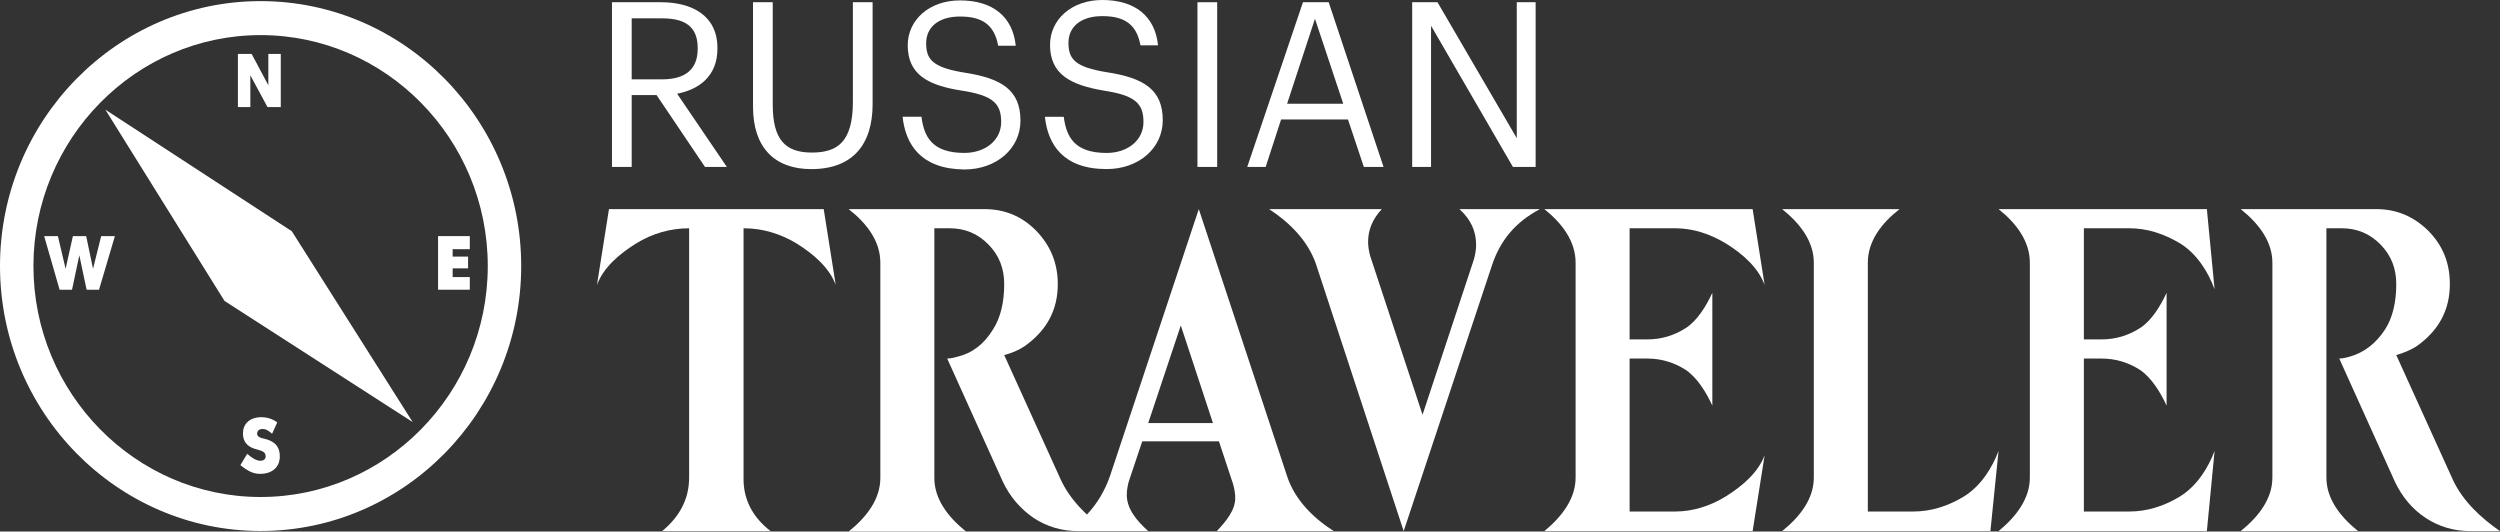
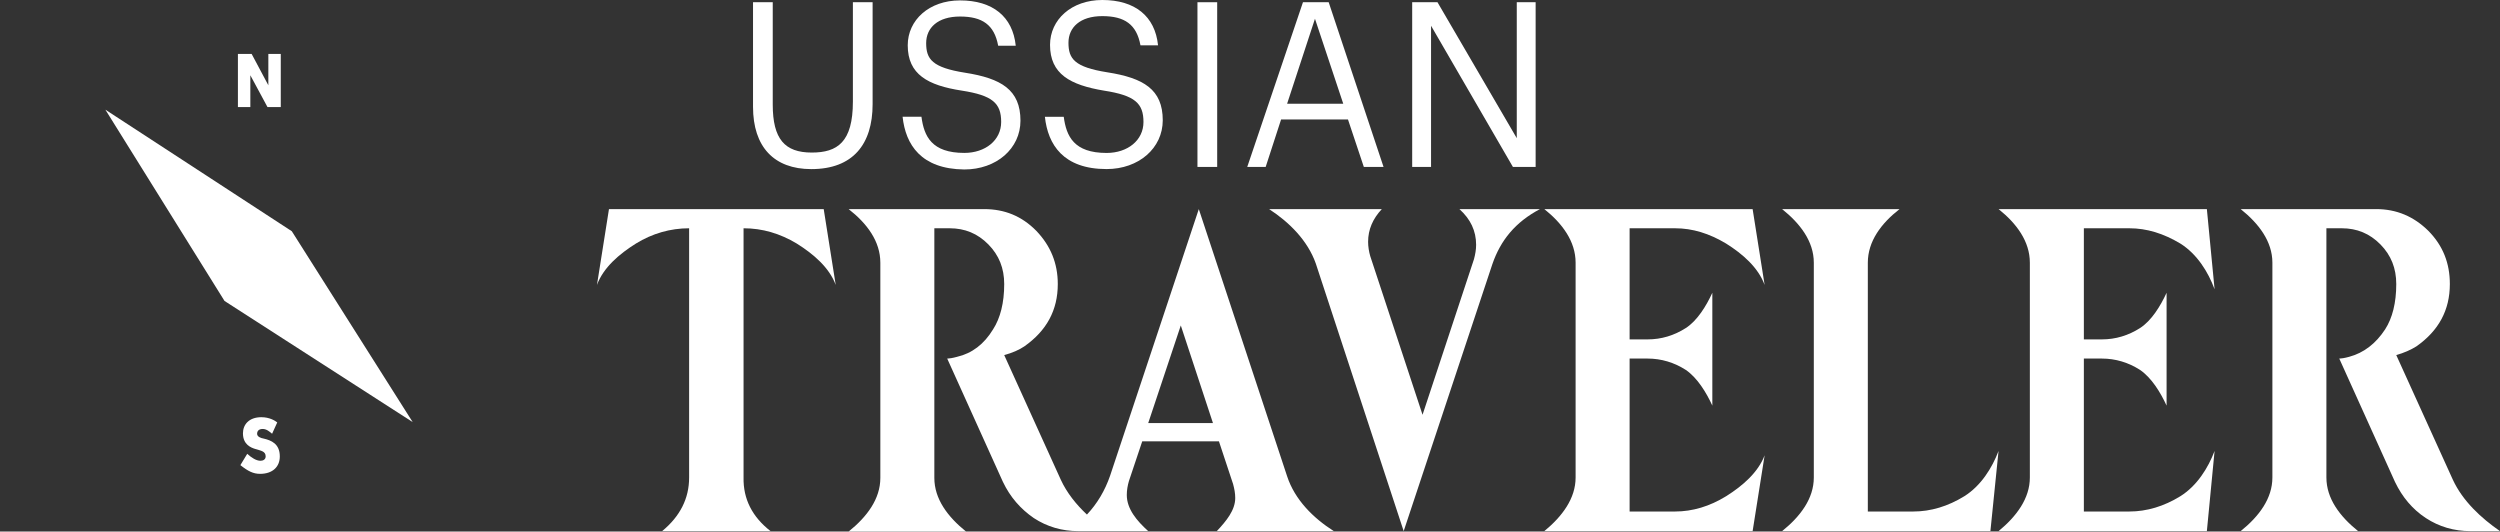
<svg xmlns="http://www.w3.org/2000/svg" width="301" height="64" viewBox="0 0 301 64" fill="none">
  <rect x="0" y="0" width="301" height="64" fill="#333333" stroke="none" />
-   <path d="M79.719 9.554C82.506 9.554 84.003 8.347 84.003 5.881V5.776C84.003 3.101 82.351 2.209 79.719 2.209H76.055V9.554H79.719ZM73.682 0.268H79.565C83.28 0.268 86.377 1.842 86.377 5.776V5.881C86.377 9.134 84.209 10.761 81.526 11.285L87.512 20.099H84.88L79.049 11.443H76.055V20.099H73.682V0.268Z" fill="white" />
  <path d="M90.664 12.859V0.268H93.038V12.597C93.038 16.741 94.483 18.368 97.734 18.368C100.83 18.368 102.688 17.109 102.688 12.229V0.268H105.062V12.544C105.062 17.371 102.688 20.361 97.683 20.361C93.193 20.361 90.664 17.686 90.664 12.859Z" fill="white" />
  <path d="M108.672 14.057H110.943C111.252 16.418 112.181 18.411 116.103 18.411C118.632 18.411 120.541 16.89 120.541 14.686C120.541 12.43 119.509 11.486 115.793 10.909C111.717 10.279 109.291 8.968 109.291 5.453C109.291 2.41 111.871 0.049 115.587 0.049C119.509 0.049 121.935 1.99 122.296 5.505H120.18C119.716 2.987 118.271 1.99 115.587 1.99C112.904 1.99 111.51 3.354 111.51 5.19C111.51 7.131 112.233 8.128 116.206 8.758C120.541 9.44 122.864 10.804 122.864 14.529C122.864 17.887 119.974 20.405 116.103 20.405C110.891 20.352 109.033 17.415 108.672 14.057Z" fill="white" />
  <path d="M125.805 14.06H128.075C128.385 16.421 129.314 18.415 133.236 18.415C135.765 18.415 137.674 16.894 137.674 14.69C137.674 12.434 136.642 11.49 132.926 10.913C128.849 10.231 126.424 8.919 126.424 5.404C126.424 2.361 129.004 0 132.72 0C136.642 0 139.067 1.941 139.429 5.456H137.313C136.848 2.938 135.403 1.941 132.72 1.941C130.036 1.941 128.643 3.305 128.643 5.142C128.643 7.083 129.365 8.08 133.339 8.709C137.674 9.391 139.996 10.755 139.996 14.48C139.996 17.838 137.106 20.356 133.236 20.356C128.024 20.356 126.166 17.418 125.805 14.06Z" fill="white" />
  <path d="M146.549 0.268H144.174V20.099H146.549V0.268Z" fill="white" />
  <path d="M158.322 2.261L161.728 12.492H154.967L158.322 2.261ZM156.877 0.268L150.168 20.099H152.387L154.245 14.38H162.295L164.205 20.099H166.579L159.973 0.268H156.877Z" fill="white" />
  <path d="M182.619 0.268V16.637L173.072 0.268H170.027V20.099H172.298V3.101L182.155 20.099H184.89V0.268H182.619Z" fill="white" />
  <path d="M92.775 63.947H79.719C81.887 62.163 82.97 60.012 82.97 57.494V27.484C80.7 27.484 78.532 28.114 76.571 29.32C74.558 30.58 72.649 32.206 71.875 34.305L73.32 25.176H99.175L100.62 34.305C99.845 32.206 97.936 30.58 95.923 29.32C93.911 28.114 91.795 27.484 89.524 27.484V57.494C89.473 60.065 90.556 62.216 92.775 63.947Z" fill="white" />
  <path d="M169.003 63.947L158.424 31.734C157.443 28.953 155.224 26.75 152.799 25.176H166.371C165.287 26.33 164.72 27.642 164.72 29.111C164.72 29.688 164.823 30.317 164.978 30.842L171.274 49.939L177.466 31.209C177.621 30.632 177.725 30.055 177.725 29.478C177.725 27.799 177.054 26.383 175.712 25.176H185.414C182.421 26.75 180.666 28.953 179.686 31.786L169.003 63.947Z" fill="white" />
  <path d="M211.016 63.947H185.936C188.103 62.163 189.703 60.012 189.703 57.494V31.629C189.703 29.058 188.103 26.907 185.936 25.176H211.016L212.461 34.305C211.687 32.206 209.829 30.58 207.817 29.32C205.804 28.114 203.791 27.484 201.675 27.484H196.205V40.863H198.373C200.024 40.863 201.572 40.391 202.966 39.499C204.359 38.607 205.443 36.823 206.165 35.249V48.837C205.443 47.263 204.359 45.48 202.966 44.535C201.572 43.643 200.024 43.171 198.373 43.171H196.205V61.586H201.675C203.791 61.586 205.855 60.957 207.817 59.75C209.829 58.491 211.687 56.864 212.461 54.818L211.016 63.947Z" fill="white" />
  <path d="M239.645 63.947H214.564C216.784 62.163 218.383 60.012 218.383 57.494V31.629C218.383 29.058 216.732 26.907 214.564 25.176H228.705C226.485 26.907 224.886 29.058 224.886 31.629V61.586H230.356C232.472 61.586 234.536 60.957 236.497 59.75C238.51 58.491 239.851 56.34 240.625 54.294L239.645 63.947Z" fill="white" />
  <path d="M265.707 63.947H240.627C242.794 62.163 244.394 60.012 244.394 57.494V31.629C244.394 29.058 242.794 26.907 240.627 25.176H265.707L266.636 34.829C265.862 32.731 264.521 30.58 262.508 29.32C260.495 28.114 258.483 27.484 256.367 27.484H250.897V40.863H253.064C254.715 40.863 256.264 40.391 257.657 39.499C259.05 38.607 260.134 36.823 260.857 35.249V48.837C260.134 47.263 259.05 45.48 257.657 44.535C256.264 43.643 254.715 43.171 253.064 43.171H250.897V61.586H256.367C258.483 61.586 260.547 60.957 262.508 59.75C264.521 58.491 265.862 56.34 266.636 54.294L265.707 63.947Z" fill="white" />
  <path d="M300.999 63.947H297.438C295.477 63.947 293.671 63.422 292.071 62.373C290.471 61.324 289.233 59.855 288.355 58.019L281.647 43.171H281.698C281.853 43.171 282.266 43.119 282.834 42.961C284.588 42.489 286.033 41.387 287.169 39.656C288.046 38.292 288.51 36.456 288.51 34.2C288.51 32.311 287.891 30.737 286.601 29.425C285.311 28.114 283.763 27.484 281.956 27.484H280.099V57.494C280.099 60.012 281.698 62.163 283.917 63.947H269.777C271.996 62.163 273.596 60.012 273.596 57.494V31.629C273.596 29.058 271.945 26.907 269.777 25.176H286.085C288.562 25.176 290.626 26.068 292.381 27.799C294.135 29.583 294.961 31.681 294.961 34.2C294.961 37.348 293.619 39.813 290.936 41.702C290.265 42.122 289.439 42.489 288.51 42.751L295.322 57.756C296.509 60.327 298.728 62.373 300.999 63.947Z" fill="white" />
  <path d="M138.246 50.936L142.168 39.184L146.039 50.936H138.246ZM160.592 63.947C158.115 62.373 155.896 60.17 154.967 57.337L144.336 25.176L133.653 57.284C133.034 59.068 132.105 60.642 130.867 61.953C129.577 60.747 128.441 59.33 127.719 57.756L120.907 42.751C121.887 42.489 122.713 42.122 123.332 41.702C126.016 39.813 127.358 37.348 127.358 34.2C127.358 31.681 126.48 29.583 124.777 27.799C123.023 26.015 120.958 25.176 118.481 25.176H102.174C104.393 26.907 105.993 29.058 105.993 31.629V57.546C105.993 60.065 104.393 62.216 102.174 63.999H116.314C114.095 62.216 112.495 60.065 112.495 57.546V27.484H114.353C116.159 27.484 117.707 28.114 118.997 29.425C120.288 30.737 120.907 32.311 120.907 34.2C120.907 36.456 120.442 38.292 119.565 39.656C118.481 41.44 117.036 42.541 115.23 42.961C114.662 43.119 114.25 43.171 114.095 43.171H114.043L120.752 58.019C121.629 59.855 122.868 61.271 124.468 62.373C126.067 63.422 127.874 63.947 129.835 63.947H133.395H138.246C136.853 62.688 135.666 61.271 135.666 59.593C135.666 59.015 135.769 58.438 135.924 57.914L137.524 53.139H146.761L148.464 58.281C148.619 58.858 148.722 59.383 148.722 59.96C148.722 61.429 147.639 62.74 146.503 63.947H160.592Z" fill="white" />
  <path d="M12.685 13.203L27.032 36.235L49.687 50.82L35.134 27.841L12.685 13.203Z" fill="white" />
-   <path d="M31.376 63.931C14.088 63.931 0 49.608 0 32.032C0 14.457 14.088 0.134 31.376 0.134C48.664 0.134 62.753 14.457 62.753 32.032C62.753 49.608 48.664 63.931 31.376 63.931ZM31.376 4.226C16.308 4.226 4.025 16.713 4.025 32.032C4.025 47.352 16.308 59.839 31.376 59.839C46.445 59.839 58.728 47.352 58.728 32.032C58.728 16.713 46.445 4.226 31.376 4.226Z" fill="white" />
  <path d="M28.645 12.892H30.141V9.062L32.205 12.892H33.805V6.491H32.309V10.269L30.296 6.491H28.645V12.892Z" fill="white" />
  <path d="M33.38 50.86C33.121 50.65 32.451 50.231 31.47 50.231C29.974 50.231 29.251 51.123 29.251 52.172C29.251 53.536 30.232 53.903 30.748 54.061C31.419 54.27 31.986 54.323 31.986 54.953C31.986 55.32 31.677 55.477 31.367 55.477C30.851 55.477 30.283 55.11 29.767 54.638L28.941 56.002C29.87 56.736 30.49 57.051 31.315 57.051C32.812 57.051 33.689 56.212 33.689 54.953C33.689 53.431 32.657 53.011 31.728 52.801C31.419 52.749 30.954 52.592 30.954 52.224C30.954 52.014 31.057 51.647 31.625 51.647C32.089 51.647 32.451 51.962 32.76 52.224L33.38 50.86Z" fill="white" />
-   <path d="M52.744 34.881H56.563V33.36H54.499V32.31H56.357V30.894H54.499V30.002H56.563V28.428H52.744V34.881Z" fill="white" />
-   <path d="M9.55 30.736L10.427 34.881H11.924L13.833 28.428H12.182L11.201 32.363L10.376 28.428H8.776L7.899 32.363L6.97 28.428H5.318L7.176 34.881H8.673L9.55 30.736Z" fill="white" />
</svg>